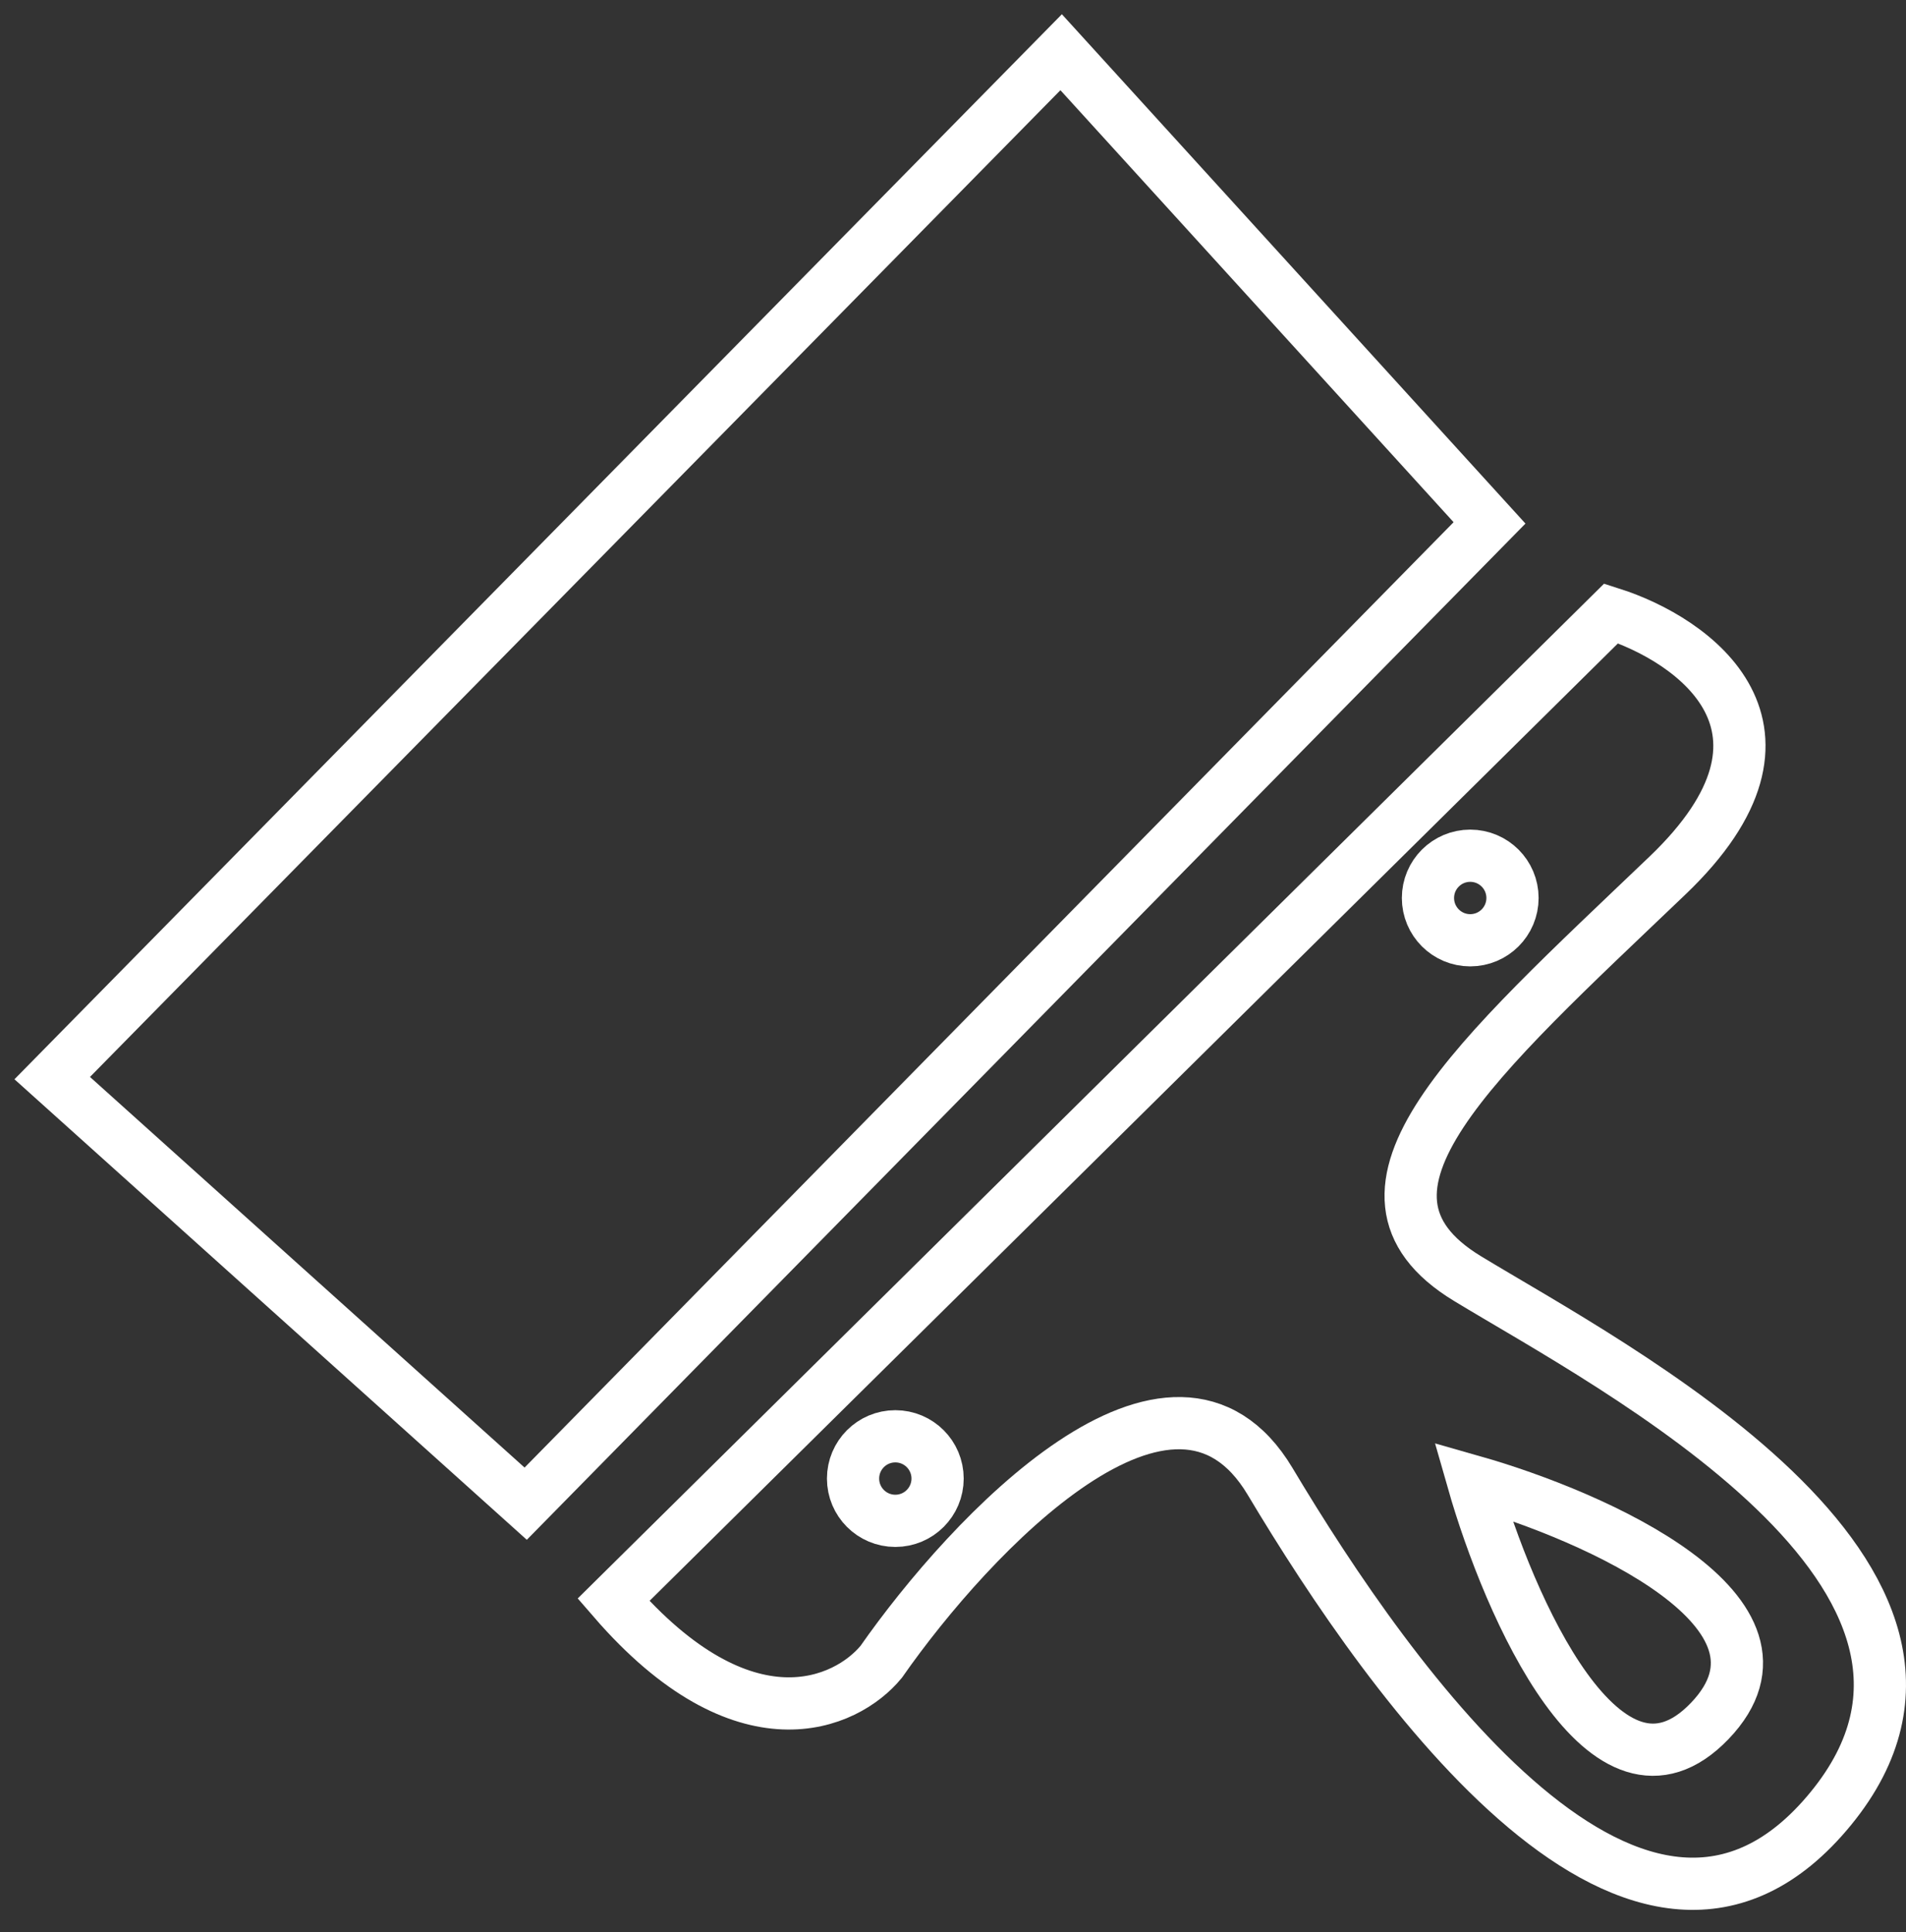
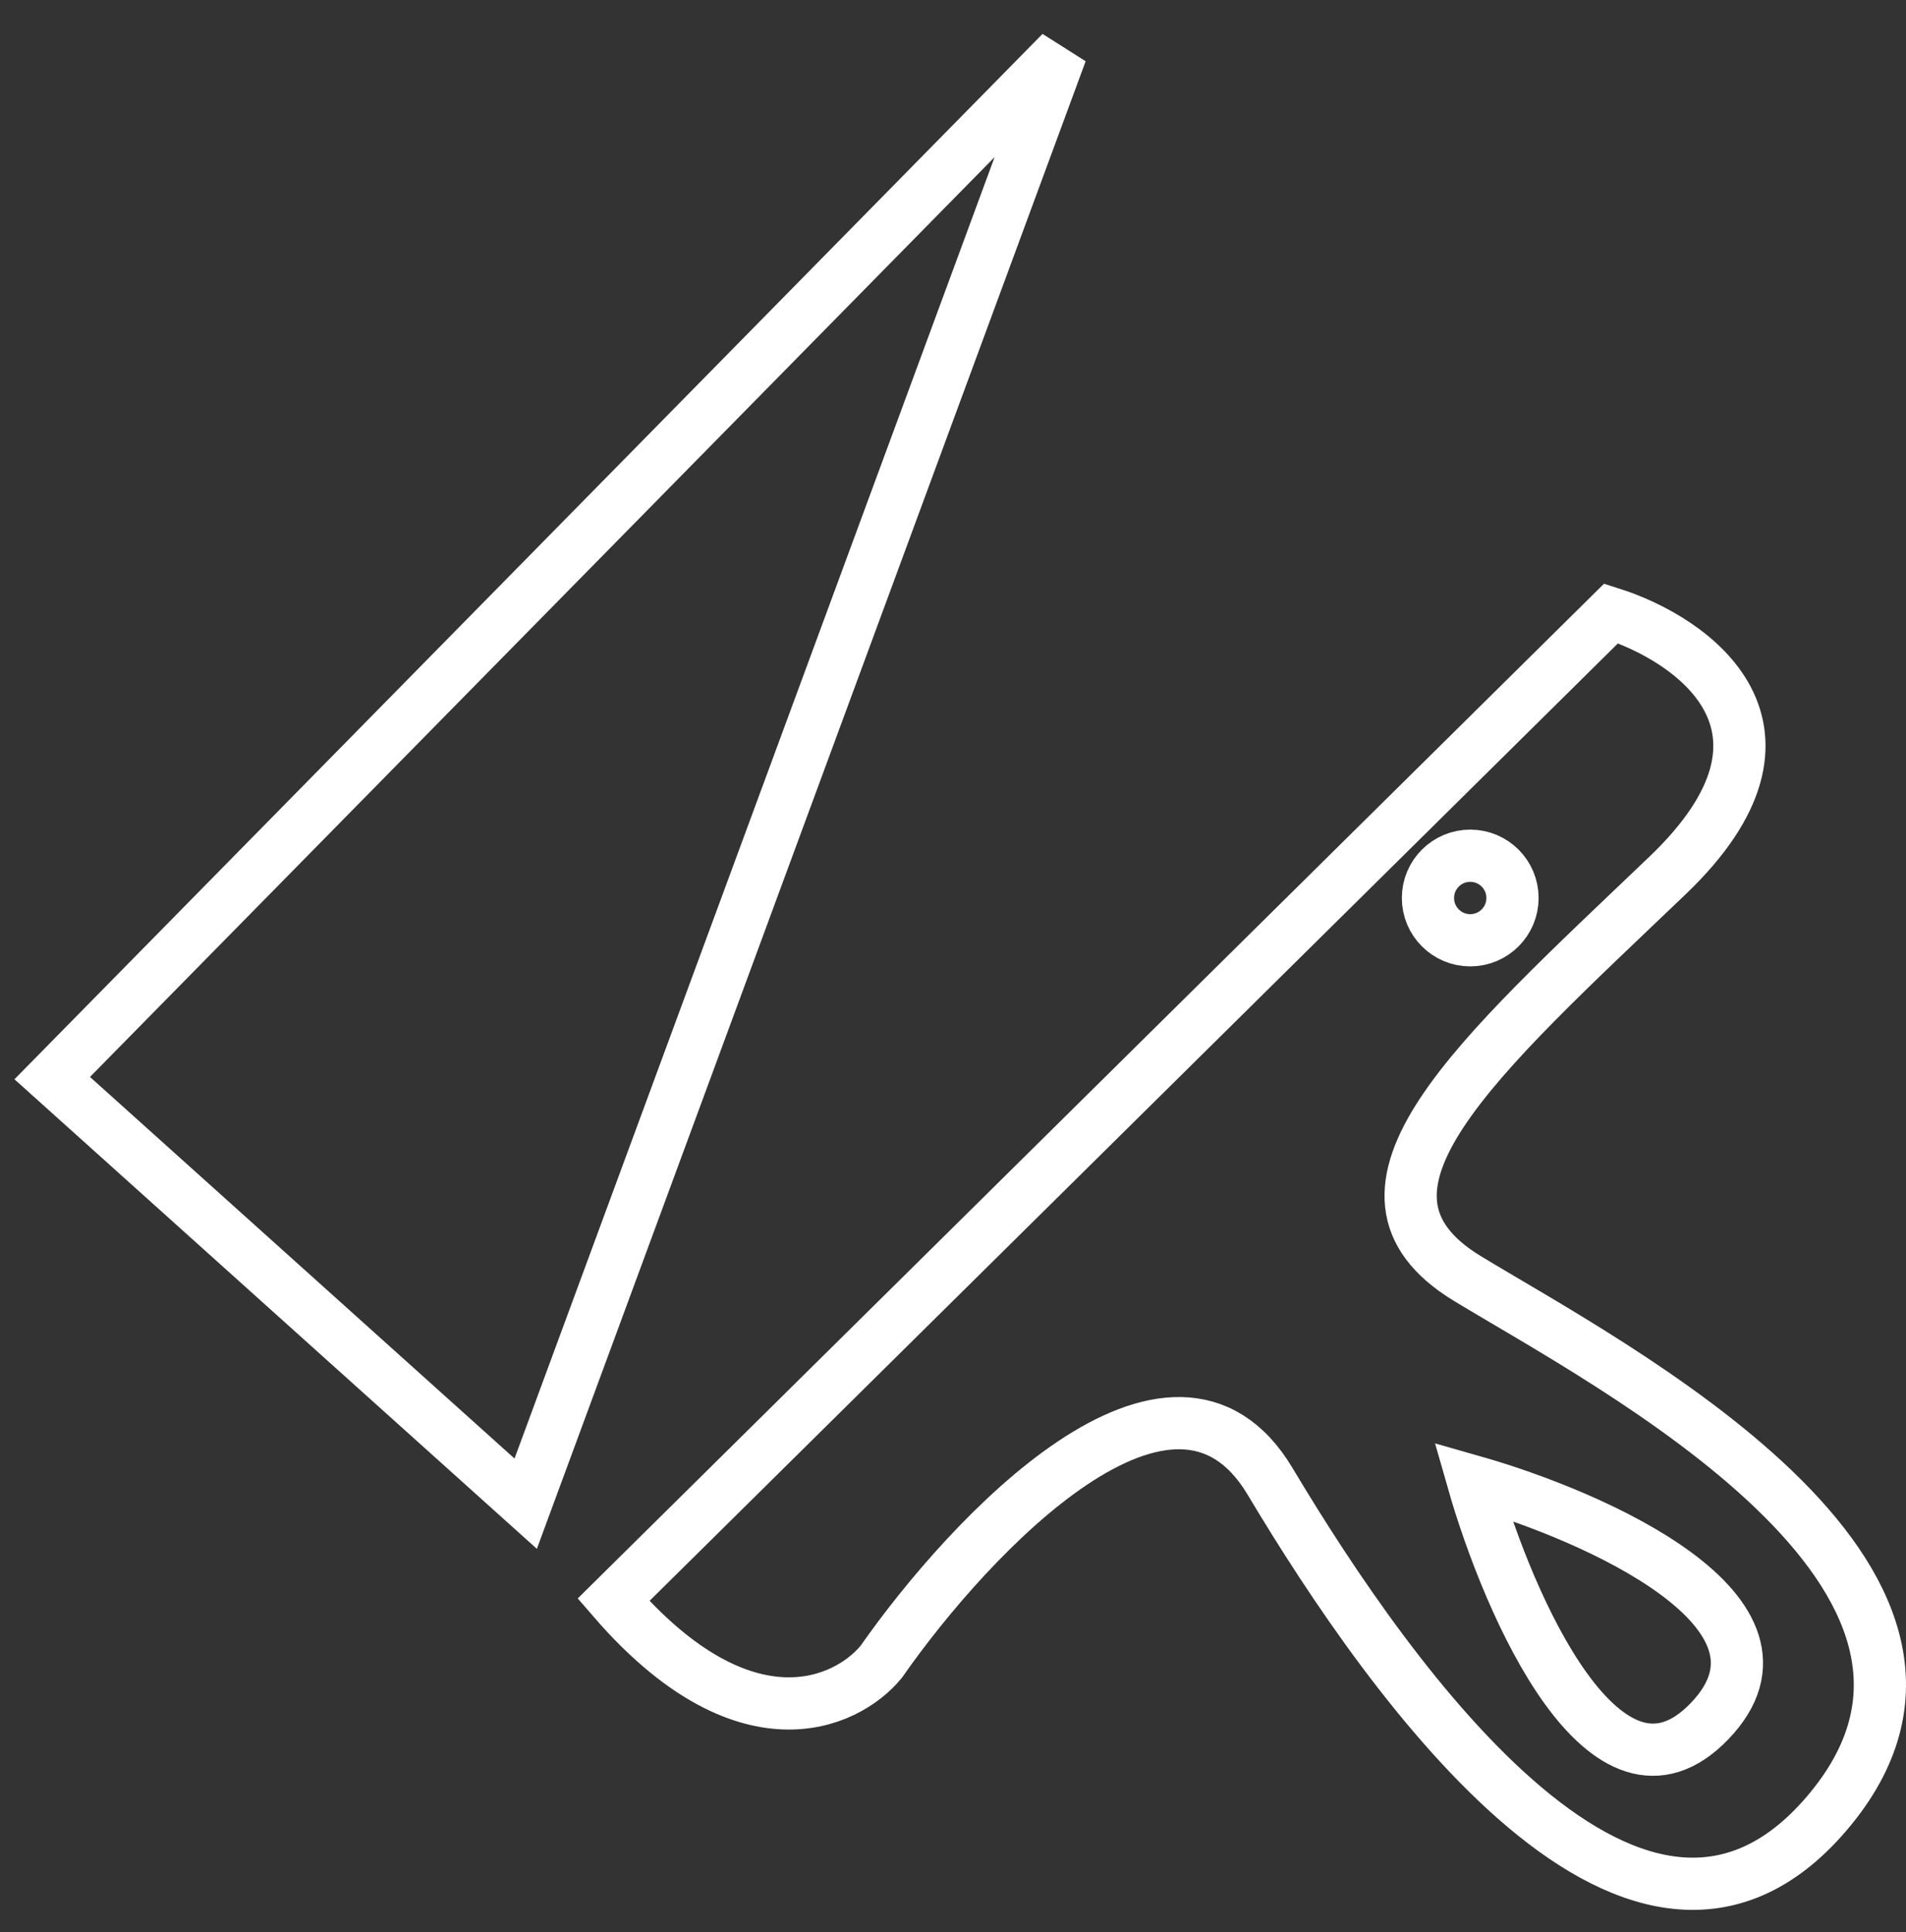
<svg xmlns="http://www.w3.org/2000/svg" width="73" height="74" viewBox="0 0 73 74" fill="none">
  <rect x="0" y="0" width="73" height="74" fill="#333333" stroke="none" />
-   <path d="M40.642 2L2 41.29L20.134 57.589L57.049 20.026L40.642 2Z" stroke="white" stroke-width="2" />
+   <path d="M40.642 2L2 41.29L20.134 57.589L40.642 2Z" stroke="white" stroke-width="2" />
  <path d="M61.707 23.492L23.496 61.271C28.505 67.056 32.419 65.265 33.75 63.646C37.168 58.752 44.933 50.52 48.646 56.737C53.287 64.509 62.894 78.109 70.126 69.258C77.358 60.407 61.707 52.312 56.202 48.966C50.697 45.62 56.526 40.547 63.865 33.531C69.737 27.918 64.873 24.5 61.707 23.492Z" stroke="white" stroke-width="2" />
  <path d="M56.418 56.734C61.095 58.066 69.457 61.764 65.485 65.909C61.513 70.054 57.785 61.52 56.418 56.734Z" stroke="white" stroke-width="2" />
-   <circle cx="34.291" cy="56.627" r="1.619" stroke="white" stroke-width="2" />
  <circle cx="56.31" cy="34.392" r="1.619" stroke="white" stroke-width="2" />
</svg>